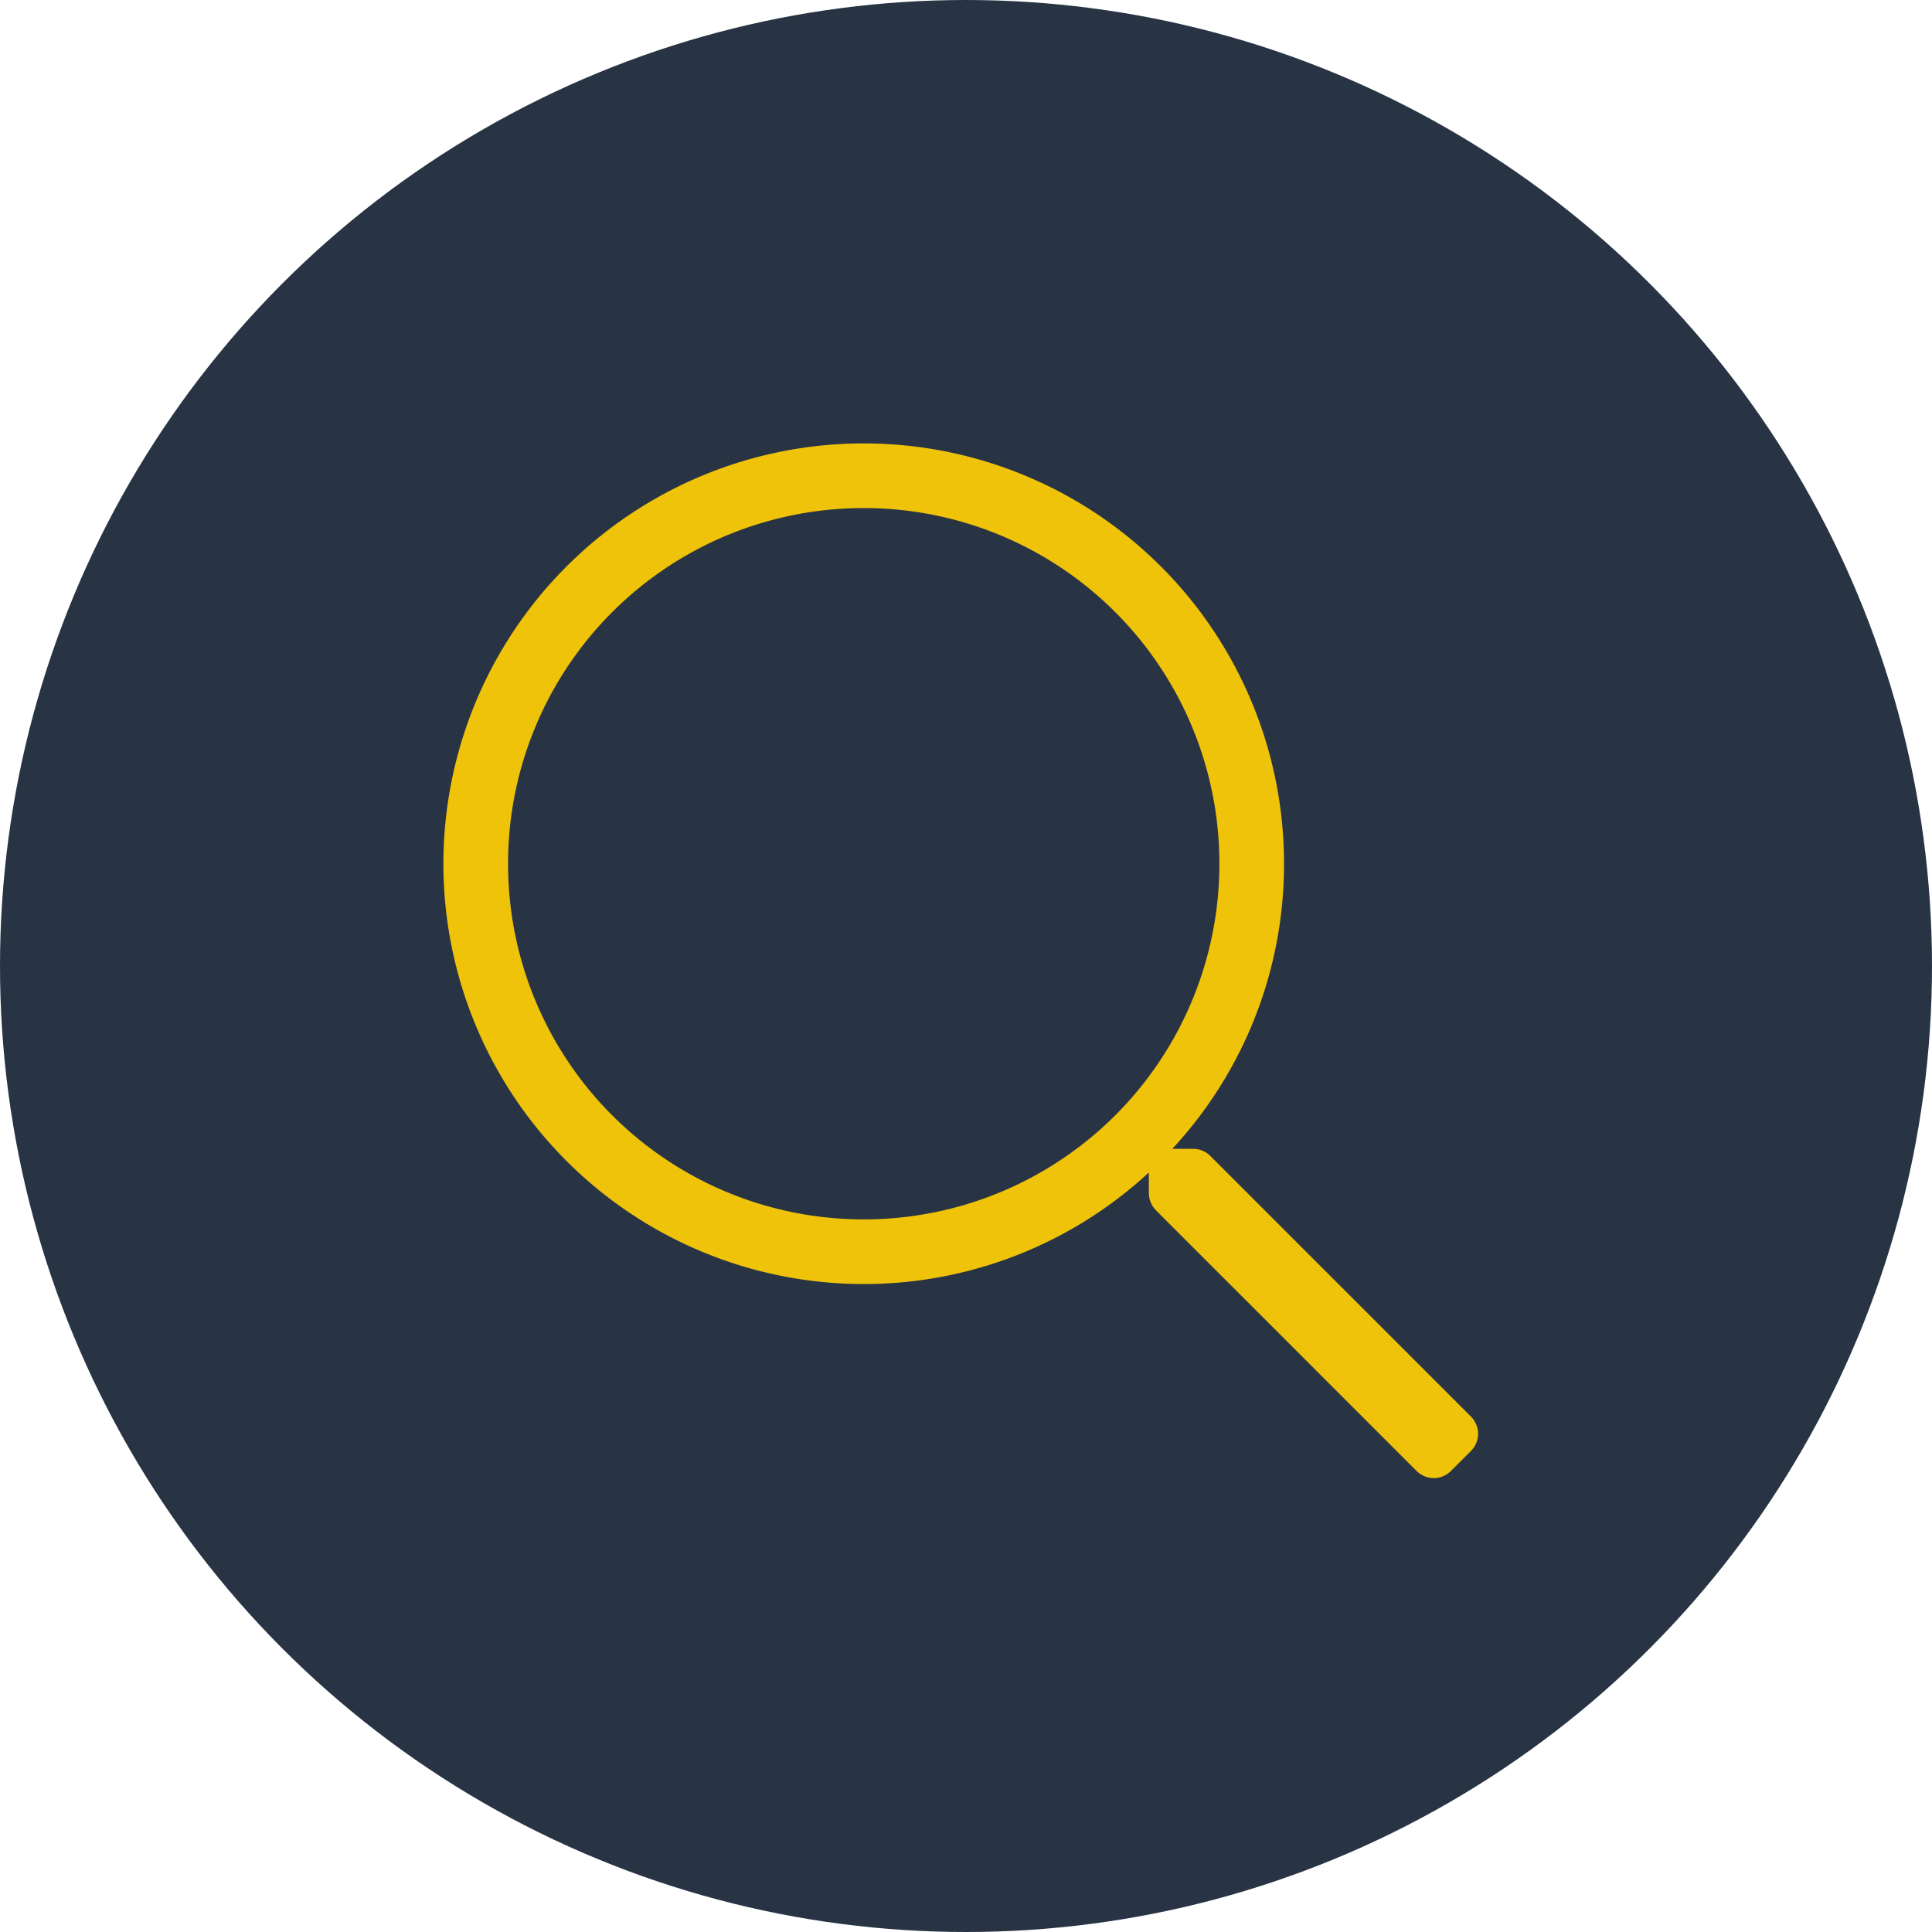
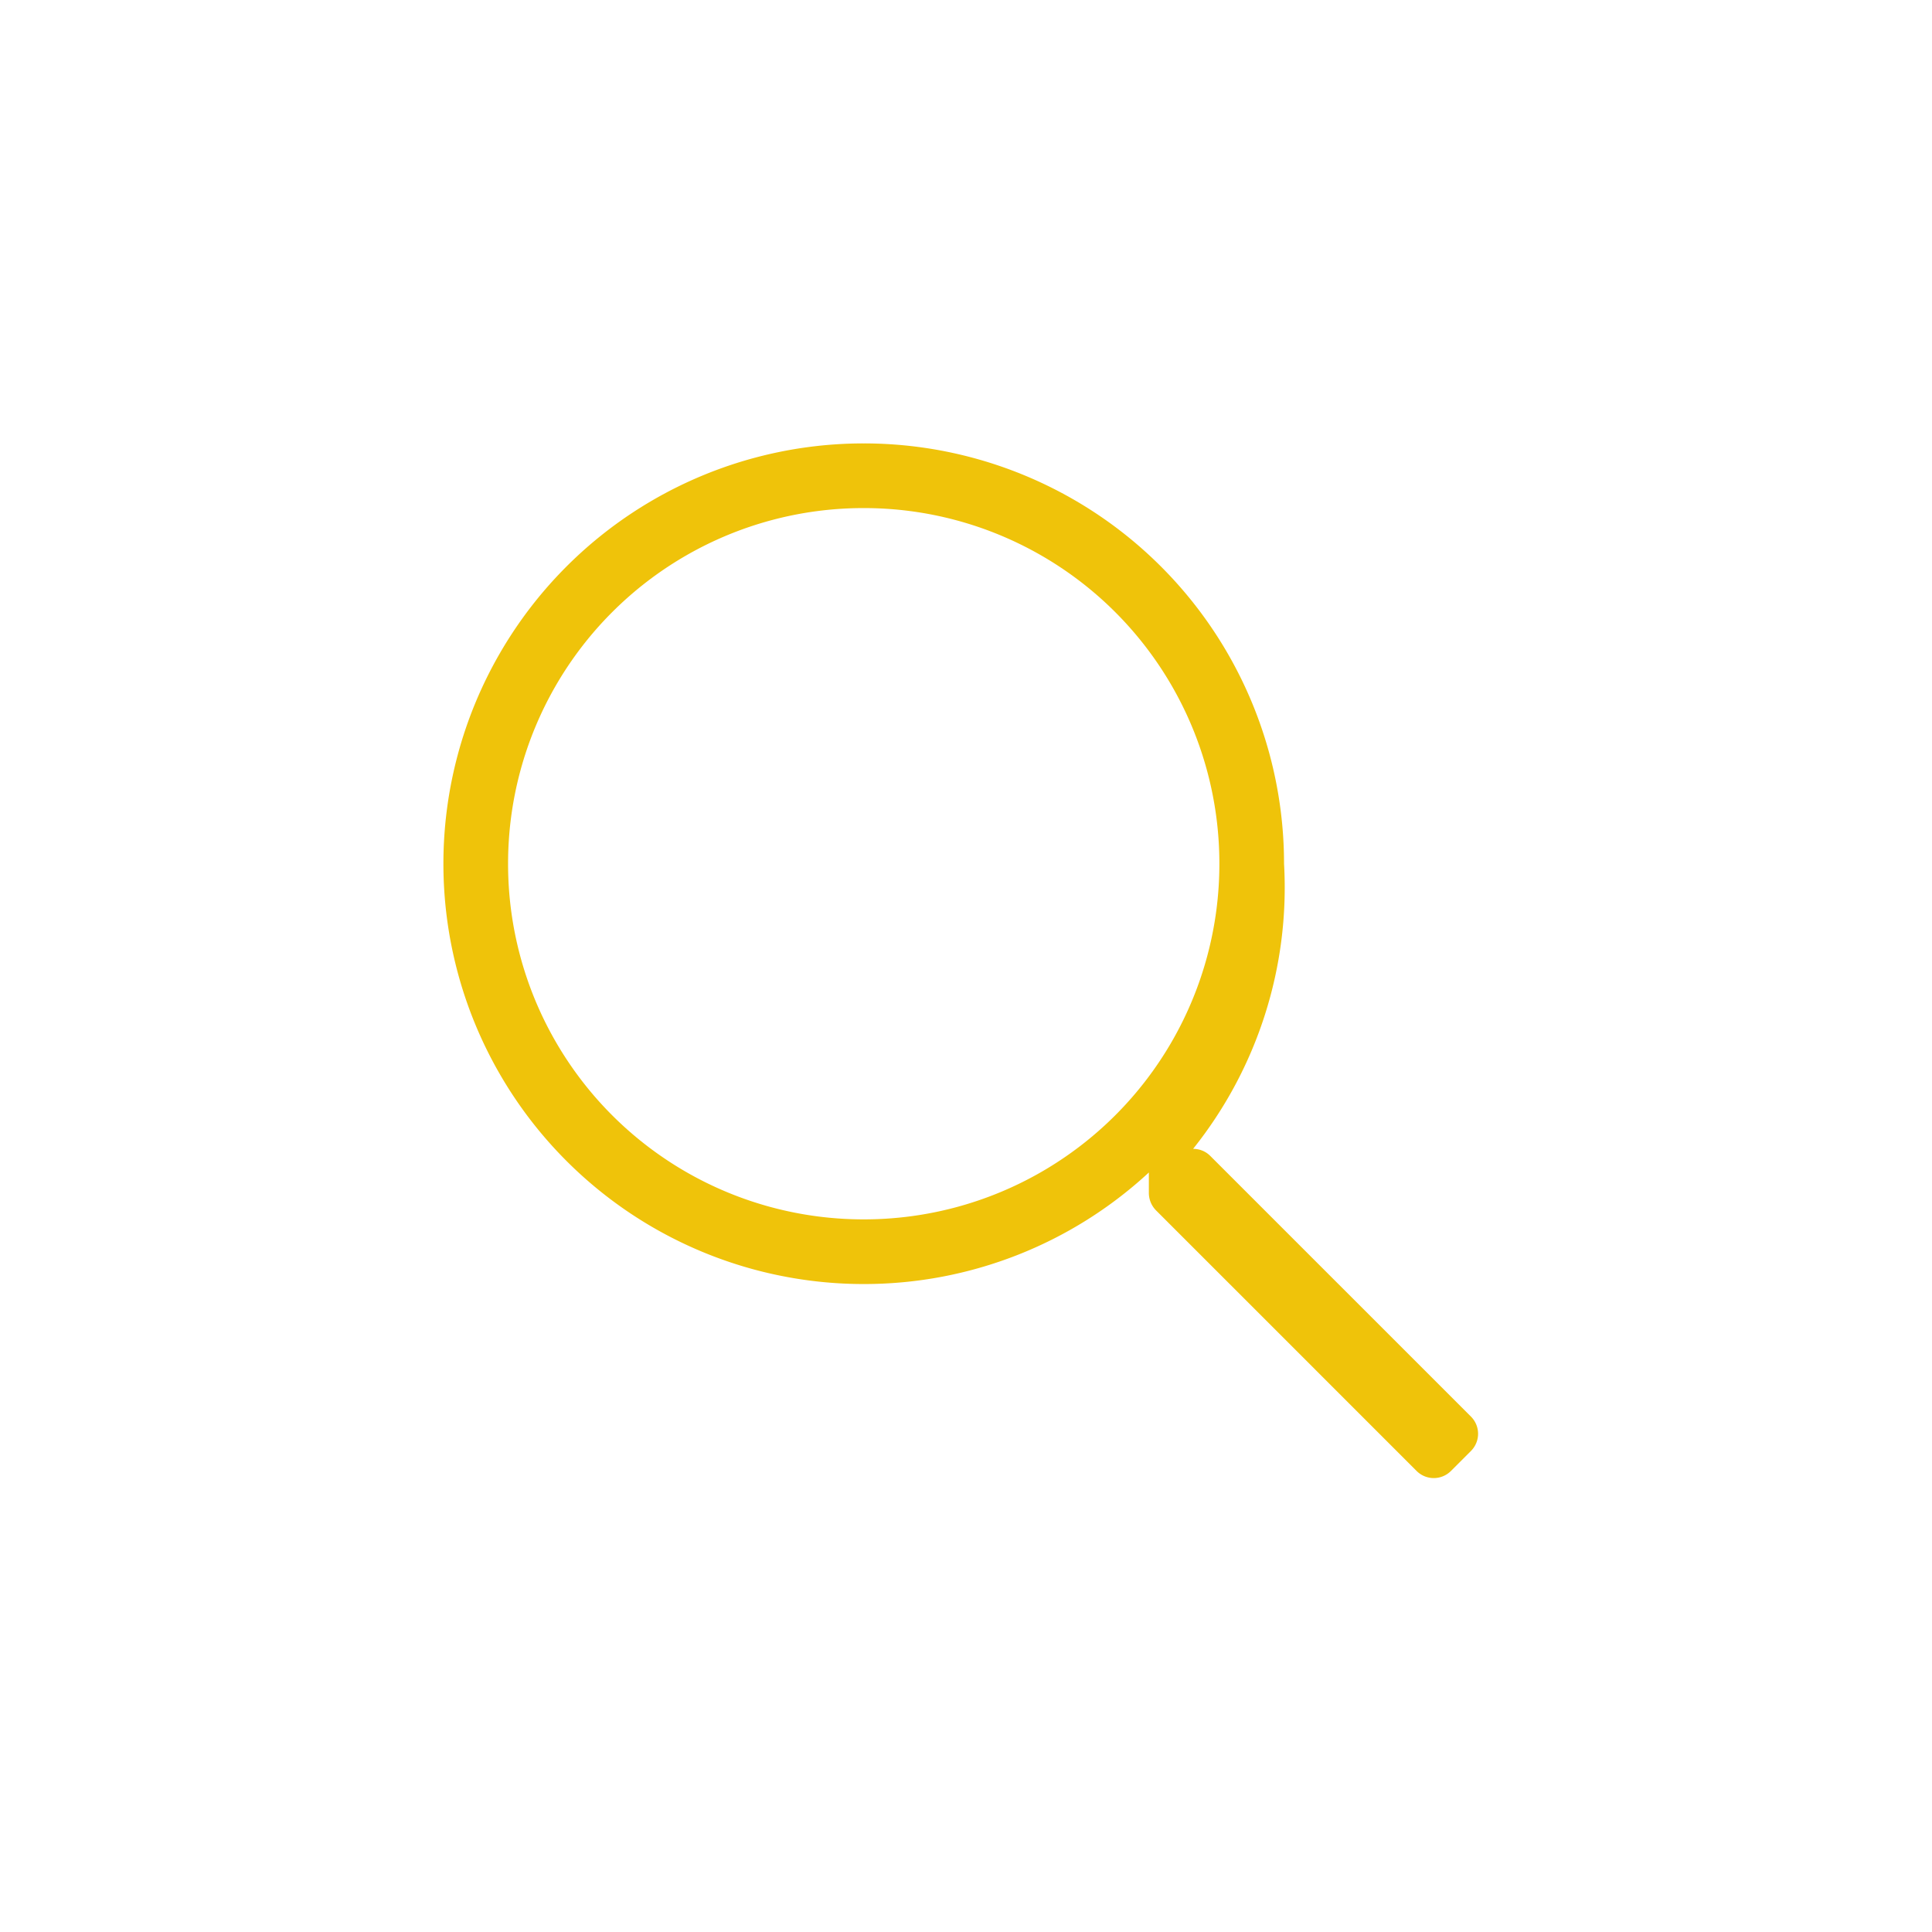
<svg xmlns="http://www.w3.org/2000/svg" width="183" height="183" viewBox="0 0 183 183">
  <g id="Group_98" data-name="Group 98" transform="translate(-1323 -1612)">
-     <circle id="Ellipse_31" data-name="Ellipse 31" cx="91.5" cy="91.5" r="91.5" transform="translate(1323 1612)" fill="#283344" />
-     <path id="Path_132" data-name="Path 132" d="M48.33,6.431,23.638-18.26a2.272,2.272,0,0,0-1.627-.67H20.04A39.638,39.638,0,0,0,30.625-45.937,39.806,39.806,0,0,0-9.188-85.75,39.806,39.806,0,0,0-49-45.937,39.806,39.806,0,0,0-9.188-6.125,39.711,39.711,0,0,0,17.82-16.691v1.952a2.354,2.354,0,0,0,.67,1.627L43.181,11.58a2.3,2.3,0,0,0,3.254,0L48.33,9.685A2.3,2.3,0,0,0,48.33,6.431ZM-9.188-12.25A33.664,33.664,0,0,1-42.875-45.937,33.664,33.664,0,0,1-9.188-79.625,33.664,33.664,0,0,1,24.5-45.937,33.664,33.664,0,0,1-9.188-12.25Z" transform="translate(1414 1739.75)" fill="#efc30a" />
+     <path id="Path_132" data-name="Path 132" d="M48.33,6.431,23.638-18.26a2.272,2.272,0,0,0-1.627-.67A39.638,39.638,0,0,0,30.625-45.937,39.806,39.806,0,0,0-9.188-85.75,39.806,39.806,0,0,0-49-45.937,39.806,39.806,0,0,0-9.188-6.125,39.711,39.711,0,0,0,17.82-16.691v1.952a2.354,2.354,0,0,0,.67,1.627L43.181,11.58a2.3,2.3,0,0,0,3.254,0L48.33,9.685A2.3,2.3,0,0,0,48.33,6.431ZM-9.188-12.25A33.664,33.664,0,0,1-42.875-45.937,33.664,33.664,0,0,1-9.188-79.625,33.664,33.664,0,0,1,24.5-45.937,33.664,33.664,0,0,1-9.188-12.25Z" transform="translate(1414 1739.75)" fill="#efc30a" />
  </g>
</svg>